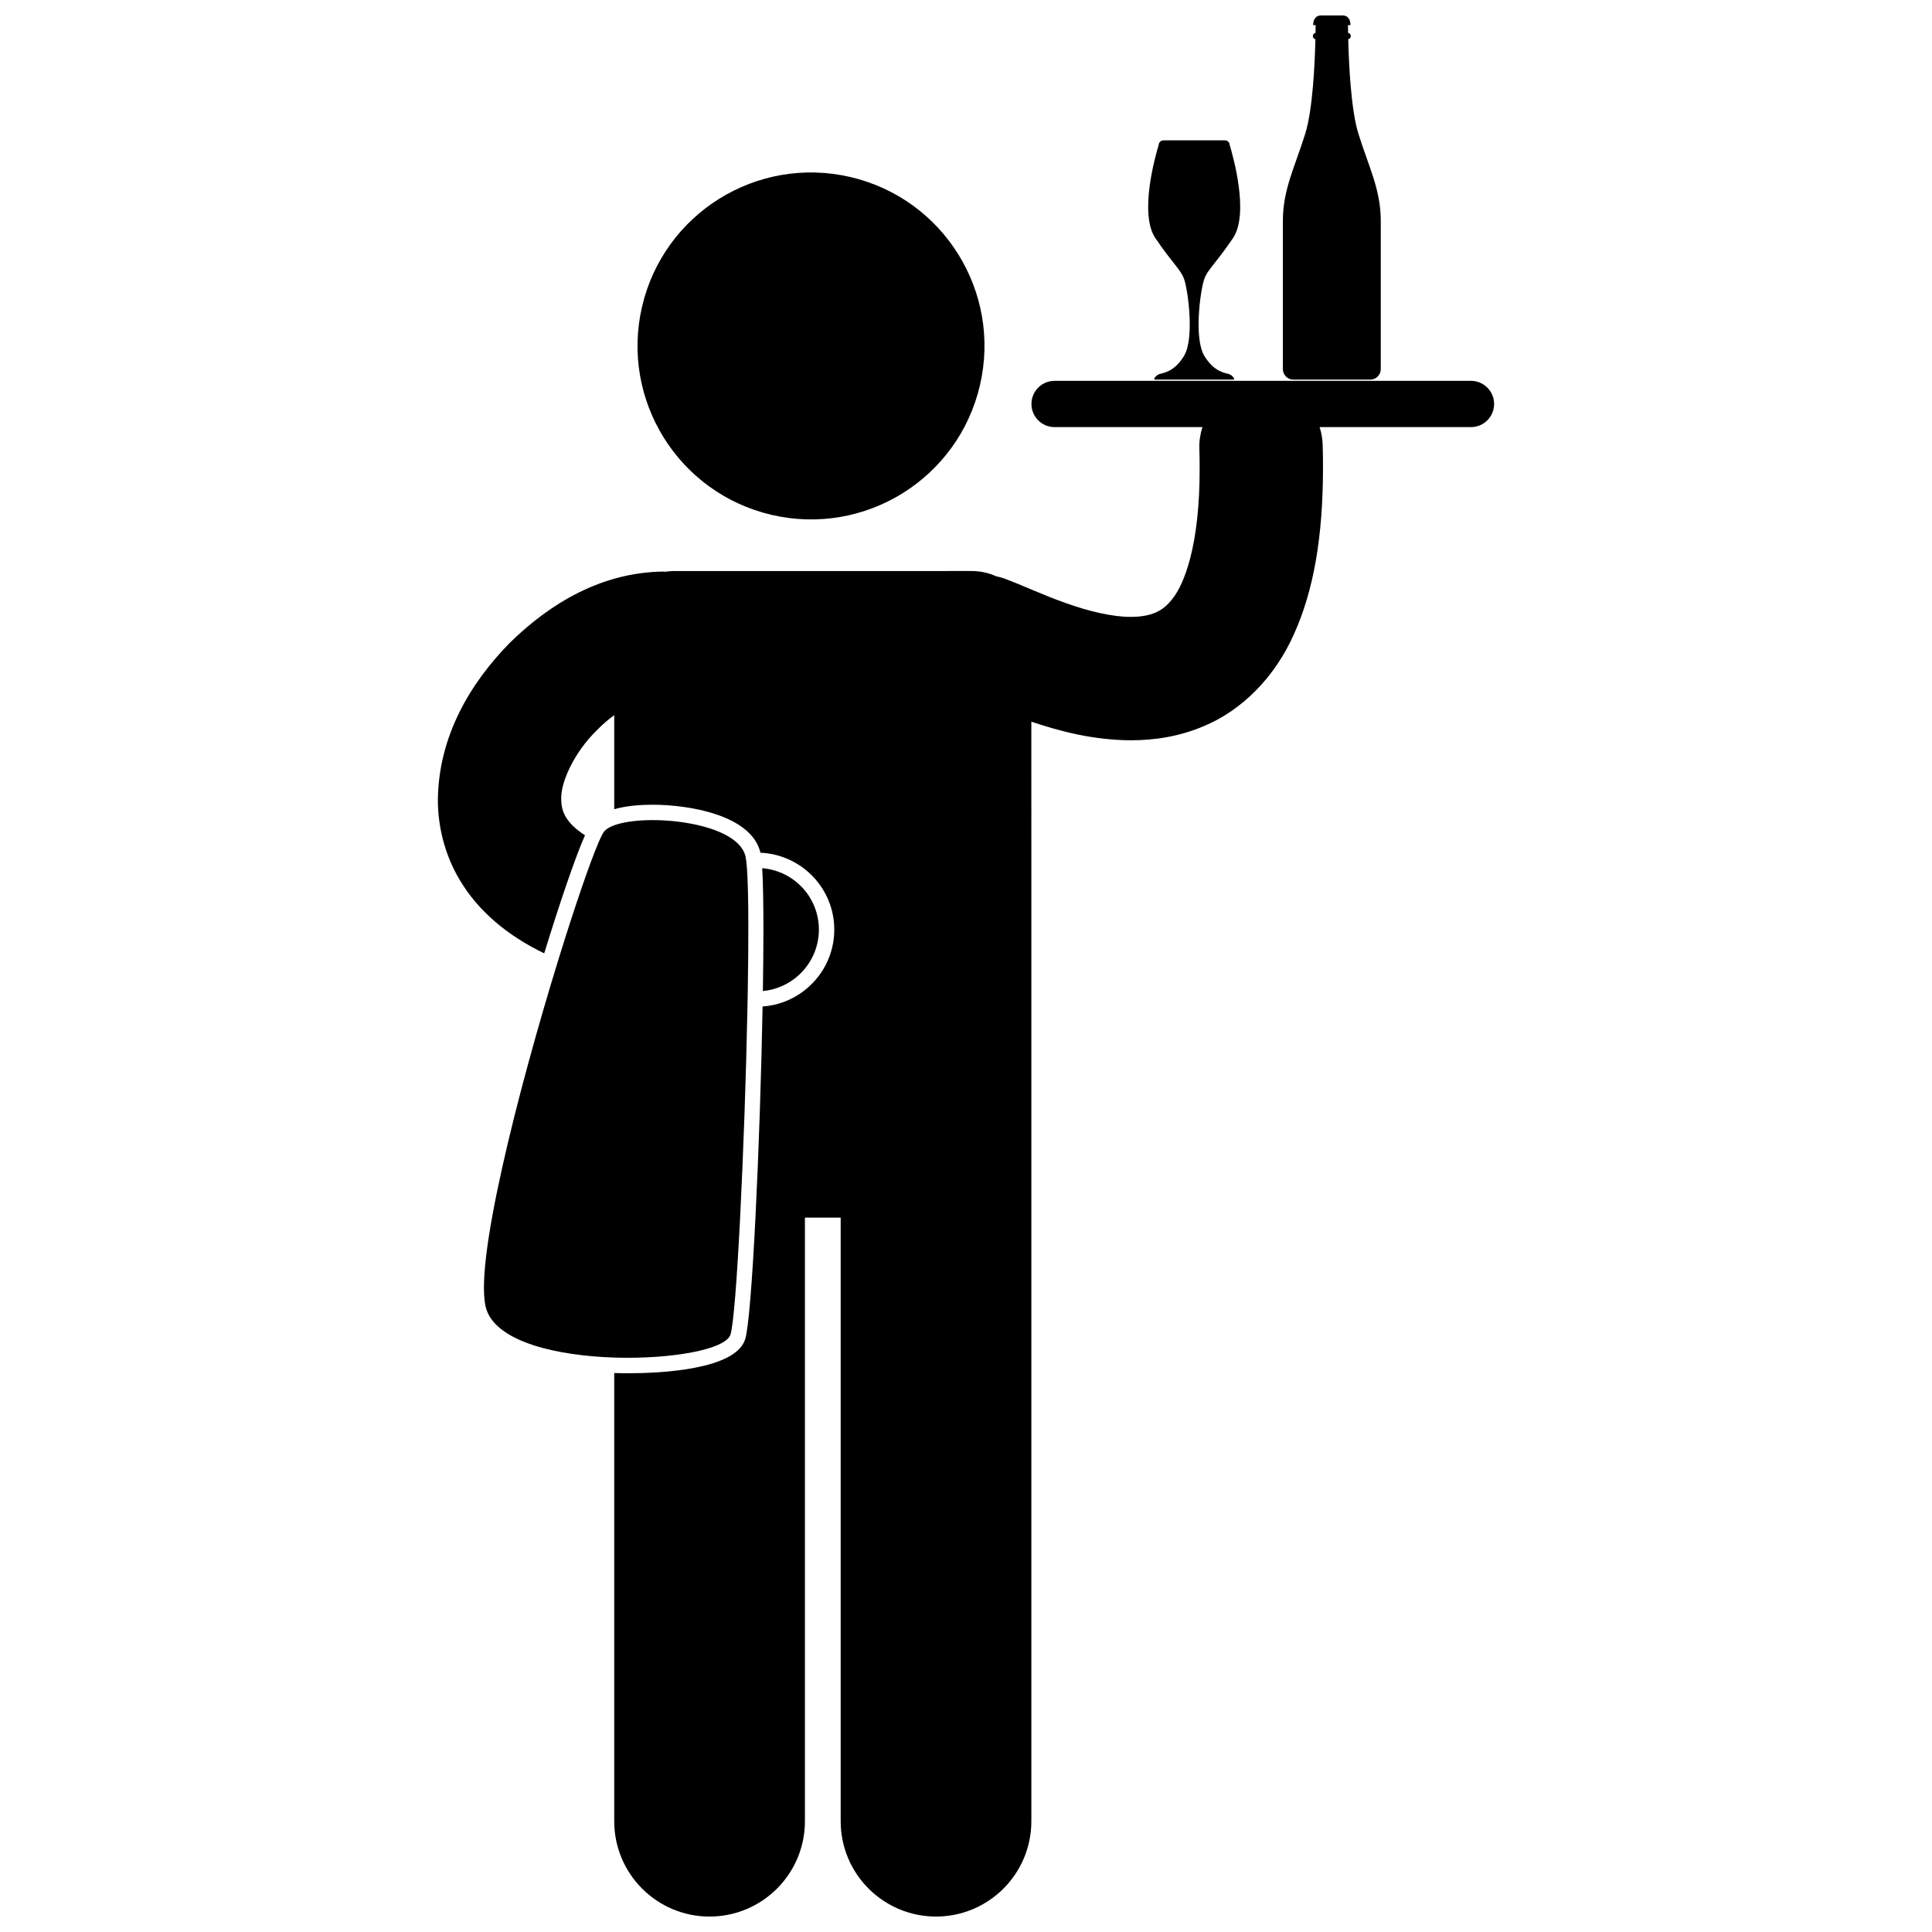
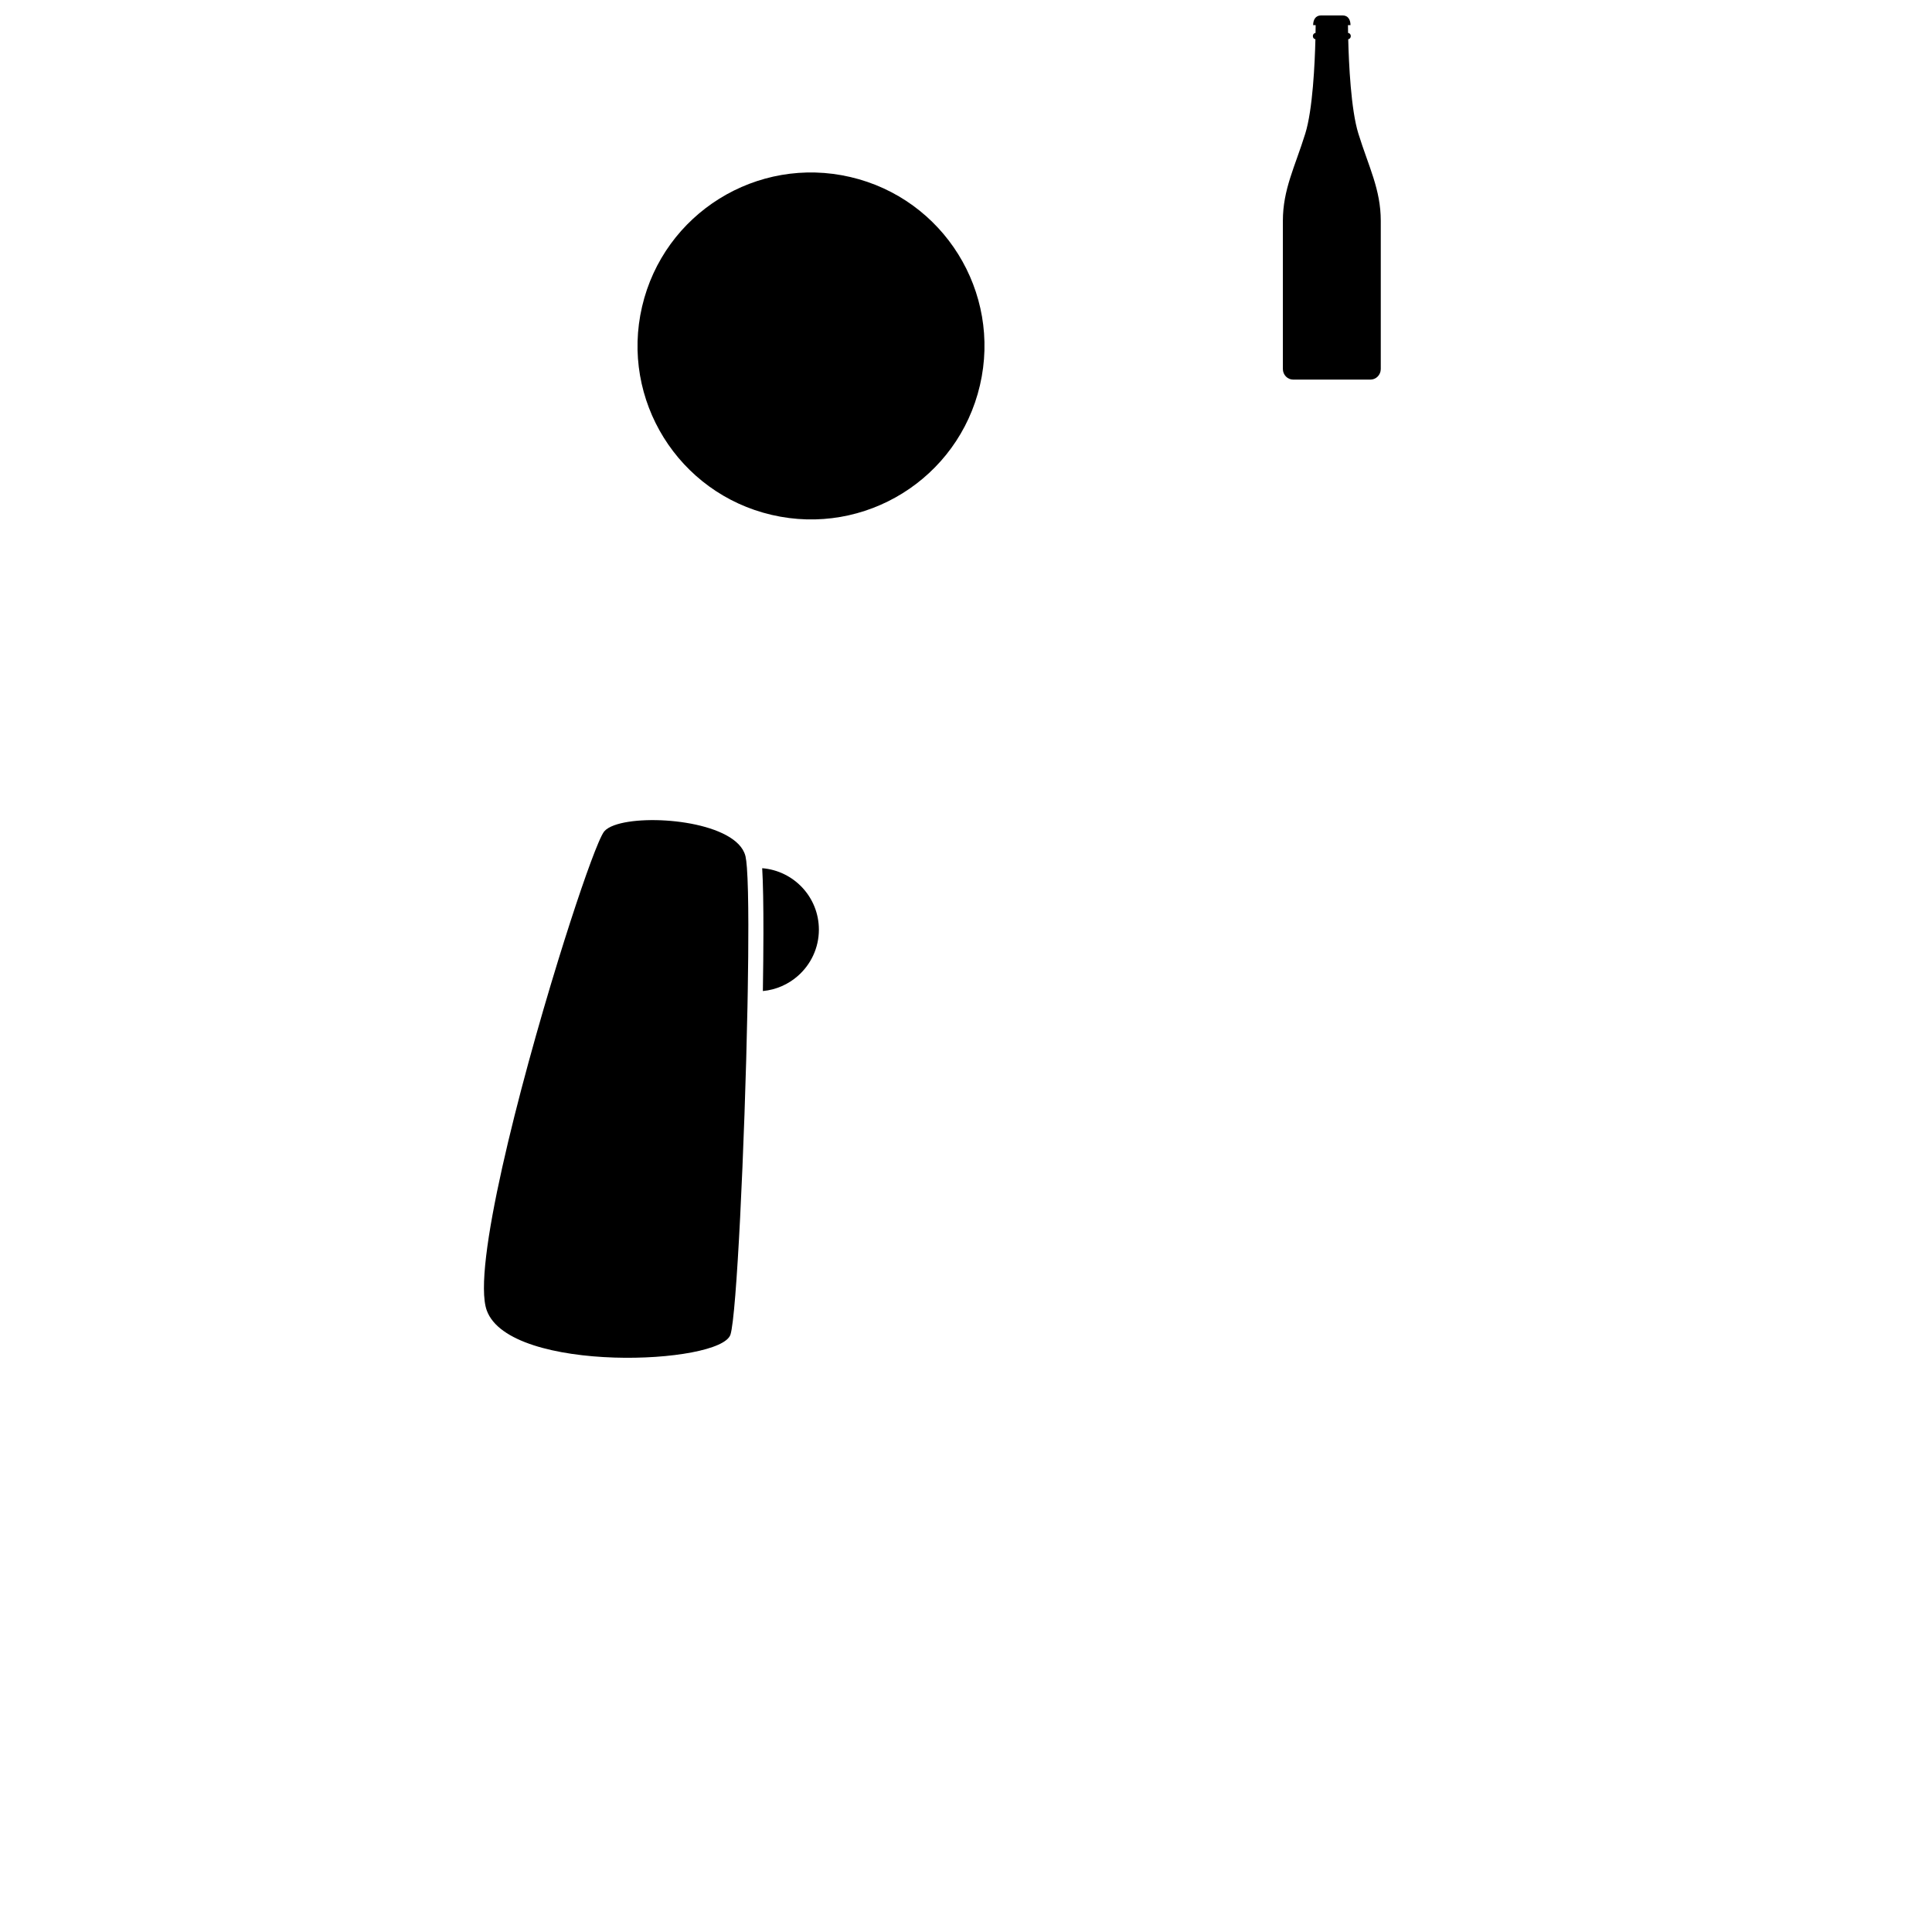
<svg xmlns="http://www.w3.org/2000/svg" width="800px" height="800px" version="1.1" viewBox="144 144 512 512">
  <defs>
    <clipPath id="b">
-       <path d="m260 244h280v407.9h-280z" />
-     </clipPath>
+       </clipPath>
    <clipPath id="a">
      <path d="m483 148.09h27v96.906h-27z" />
    </clipPath>
  </defs>
  <path d="m369.35 190.91c24.727 5.758 40.102 30.473 34.344 55.195-5.758 24.727-30.469 40.102-55.195 34.344-24.727-5.758-40.102-30.469-34.344-55.195 5.758-24.723 30.469-40.102 55.195-34.344" />
  <g clip-path="url(#b)">
    <path d="m288.22 396.65c4.004-12.984 8.102-25.184 10.809-31.293-2.891-1.863-4.285-3.519-5.086-4.852-0.836-1.469-1.18-2.762-1.207-4.664-0.223-4.328 3.289-12.34 9.48-18.363 1.43-1.488 2.984-2.805 4.562-3.957v24.926c3.211-0.914 6.961-1.188 10.164-1.188 9.523 0 26.219 2.684 28.586 12.727 10.871 0.465 19.566 9.414 19.566 20.383 0 6.754-3.305 12.734-8.371 16.457-3.019 2.223-6.664 3.629-10.625 3.906-0.336 18.082-1.039 38.977-1.895 55.961-0.832 16.559-1.812 29.395-2.734 32.254-2.617 8.082-22.523 8.98-31.039 8.98h-0.066c-0.957 0-2.18-0.016-3.586-0.062v118.78c0 13.957 11.312 25.266 25.266 25.266 13.957-0.012 25.27-11.316 25.27-25.27v-159.95h9.477v159.95c0 13.957 11.312 25.266 25.266 25.266 13.953 0 25.266-11.309 25.266-25.266v-214.45l-0.004-76.941c7.523 2.539 16.418 4.894 26.398 4.934 6.168 0 12.84-0.969 19.391-3.785 9.91-4.133 18.699-12.824 23.812-24.352 5.231-11.57 7.668-25.789 7.691-43.988 0-2.035-0.027-4.109-0.09-6.231-0.047-1.617-0.336-3.172-0.816-4.641h40.121c3.387 0 6.129-2.746 6.129-6.129 0-3.387-2.746-6.129-6.129-6.129h-110.35c-3.387 0-6.129 2.746-6.129 6.129 0 3.387 2.746 6.129 6.129 6.129h39.191c-0.578 1.754-0.883 3.629-0.824 5.582 0.051 1.828 0.078 3.594 0.074 5.285 0.066 20.336-4.047 30.715-7.215 34.652-1.613 2.059-2.898 2.926-4.508 3.648-1.602 0.688-3.707 1.125-6.477 1.125-4.793 0.047-11.27-1.496-17.285-3.664-6.16-2.172-11.332-4.664-16.25-6.492-0.73-0.262-1.469-0.453-2.207-0.609-1.969-0.887-4.148-1.387-6.449-1.387l-78.949 0.004c-0.762 0-1.504 0.07-2.234 0.18-0.25-0.012-0.496-0.039-0.746-0.039-16.227 0.27-29.773 8.371-40.512 18.902-10.523 10.715-18.816 24.711-19.043 41.461-0.027 7.059 1.762 14.566 5.731 21.258 4.887 8.309 12.676 14.848 22.449 19.551z" />
  </g>
  <path d="m355.43 402.64c3.414-2.996 5.582-7.383 5.582-12.281 0-8.582-6.617-15.602-15.023-16.277 0.234 3.883 0.336 9.91 0.324 17.266-0.008 4.637-0.059 9.801-0.145 15.289 3.535-0.332 6.738-1.785 9.262-3.996z" />
  <path d="m306.78 503.77c14.996 0.48 29.512-2.102 30.801-6.09 0.812-2.512 1.742-14.879 2.559-30.992 0.855-16.867 1.594-37.836 1.949-55.918 0.027-1.383 0.055-2.742 0.074-4.086v-0.012c0.109-6.418 0.164-12.379 0.156-17.547-0.012-6.539-0.129-11.812-0.375-15.121v-0.008c-0.102-1.359-0.227-2.387-0.371-3.035-0.082-0.363-0.207-0.715-0.355-1.055-3.609-8.273-26.023-10.281-34.434-7.199-1.195 0.438-2.113 0.977-2.652 1.617-0.348 0.418-0.875 1.453-1.543 3.016-2.297 5.363-6.277 16.934-10.613 30.988-10.426 33.801-22.91 81.992-18.988 92.922 3.027 8.43 18.656 12.035 33.793 12.52z" />
-   <path d="m457.86 218.15c1 3.055 2.711 15.609-0.094 20.191-2.644 4.332-5.609 4.484-6.449 4.766-0.844 0.281-1.59 1.121-1.402 1.496h21.109c0.188-0.375-0.562-1.215-1.402-1.496-0.844-0.281-3.805-0.434-6.449-4.766-2.805-4.578-1.094-17.137-0.094-20.191 0.895-2.734 2.902-4.004 7.664-11.027 4.367-6.449 0.047-21.711-0.867-24.719-0.02-0.668-0.566-1.207-1.242-1.207h-16.328c-0.676 0-1.223 0.539-1.242 1.207-0.914 3.004-5.238 18.27-0.867 24.719 4.762 7.027 6.766 8.293 7.664 11.027z" />
  <g clip-path="url(#a)">
    <path d="m486.72 244.6h20.457c1.516 0 2.742-1.262 2.742-2.816v-39.23c0-8.379-3.199-14.32-5.941-23.16-1.973-6.352-2.527-18.602-2.684-24.996 0.379-0.039 0.68-0.391 0.68-0.832 0-0.453-0.316-0.816-0.719-0.832-0.016-0.953-0.023-1.668-0.027-2.07h0.668c0-1.422-0.637-2.57-2.059-2.57h-5.781c-1.422 0-2.059 1.152-2.059 2.57h0.664c-0.004 0.402-0.012 1.117-0.027 2.07-0.395 0.02-0.715 0.383-0.715 0.832 0 0.438 0.297 0.793 0.68 0.832-0.156 6.391-0.711 18.645-2.684 24.996-2.742 8.836-5.941 14.777-5.941 23.16v39.23c0 1.555 1.23 2.816 2.746 2.816z" />
  </g>
</svg>